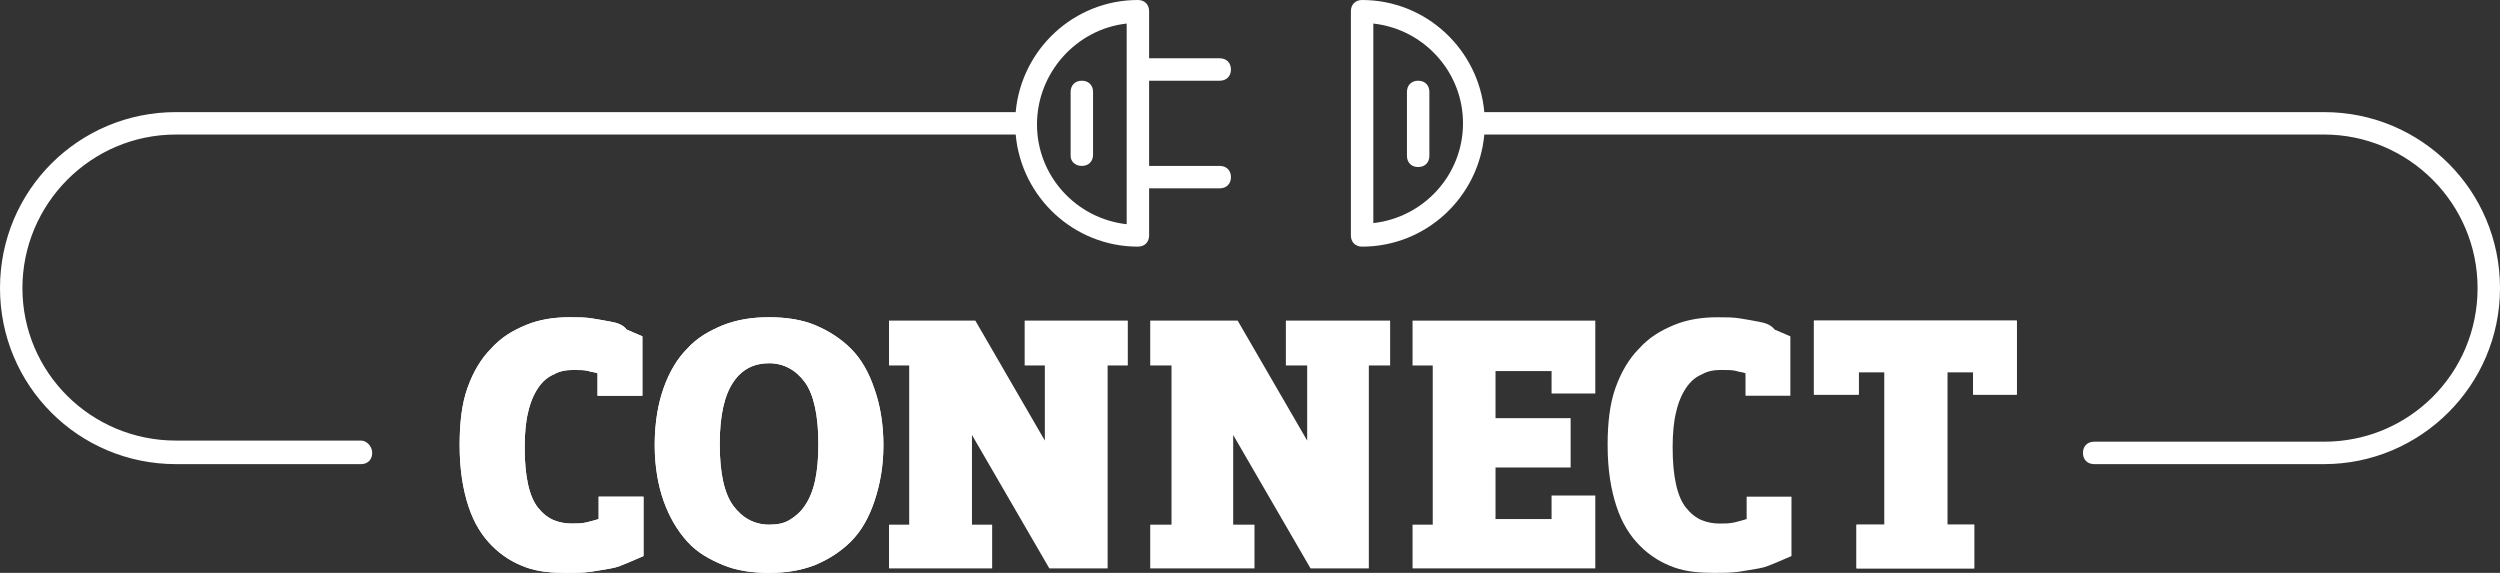
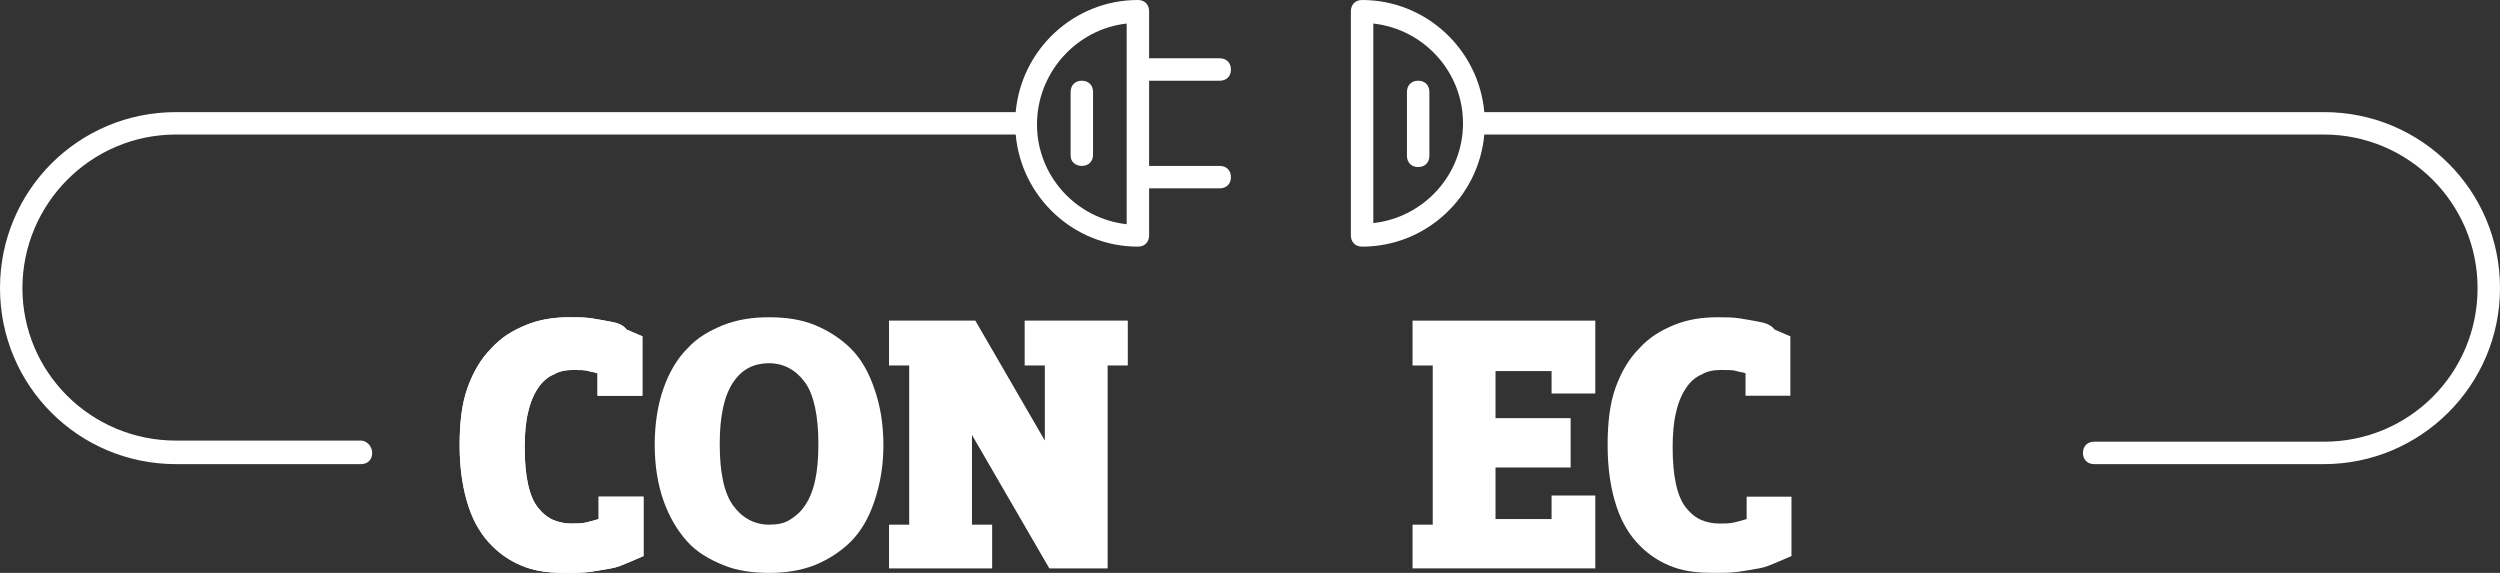
<svg xmlns="http://www.w3.org/2000/svg" version="1.1" id="Layer_1" x="0px" y="0px" viewBox="0 0 223 51.1" style="enable-background:new 0 0 223 51.1;" xml:space="preserve">
  <rect x="0" y="0" width="223" height="51.1" fill="#333333" stroke="none" />
  <style type="text/css">
	.st0{fill:#FFFFFF;}
</style>
  <path class="st0" d="M54.5,28.7c-0.5-0.1-1.1-0.2-1.7-0.3c-0.6-0.1-1.3-0.1-2-0.1c-1.4,0-2.7,0.2-3.9,0.7c-1.2,0.5-2.2,1.1-3.1,2.1  c-0.9,0.9-1.6,2.1-2.1,3.5s-0.7,3.1-0.7,5.1c0,2.2,0.3,4,0.8,5.5s1.2,2.6,2.1,3.5c0.9,0.9,1.9,1.5,3,1.9c1.1,0.4,2.3,0.5,3.6,0.5  c0.8,0,1.5,0,2.2-0.1s1.2-0.2,1.8-0.3s1-0.3,1.5-0.5s0.9-0.4,1.4-0.6v-5.3h-4v2c-0.3,0.1-0.7,0.2-1.1,0.3s-0.9,0.1-1.3,0.1  c-0.6,0-1.1-0.1-1.6-0.3s-1-0.6-1.4-1.1c-0.4-0.5-0.7-1.2-0.9-2.1c-0.2-0.9-0.3-2-0.3-3.3c0-1.2,0.1-2.3,0.3-3.1  c0.2-0.9,0.5-1.6,0.9-2.2s0.9-1,1.4-1.2c0.5-0.3,1.1-0.4,1.7-0.4c0.6,0,1.1,0,1.4,0.1c0.3,0.1,0.6,0.1,0.8,0.2v2h4v-5.3  c-0.5-0.2-0.9-0.4-1.4-0.6C55.6,29,55.1,28.8,54.5,28.7z" />
-   <path class="st0" d="M75.9,31.1c-0.9-0.9-2-1.6-3.2-2.1c-1.2-0.5-2.6-0.7-4.1-0.7c-1.5,0-2.8,0.2-4.1,0.7c-1.2,0.5-2.3,1.1-3.2,2.1  c-0.9,0.9-1.6,2.1-2.1,3.5c-0.5,1.4-0.8,3.1-0.8,5.1c0,1.9,0.3,3.6,0.8,5c0.5,1.4,1.2,2.6,2.1,3.6s2,1.6,3.2,2.1  c1.2,0.5,2.6,0.7,4.1,0.7c1.5,0,2.8-0.2,4.1-0.7c1.2-0.5,2.3-1.2,3.2-2.1c0.9-0.9,1.6-2.1,2.1-3.6s0.8-3.1,0.8-5  c0-1.9-0.3-3.6-0.8-5C77.5,33.2,76.8,32,75.9,31.1z M72.7,42.9c-0.2,0.9-0.5,1.6-0.9,2.2s-0.9,1-1.4,1.3c-0.5,0.3-1.1,0.4-1.8,0.4  c-1.3,0-2.4-0.6-3.2-1.7s-1.2-2.9-1.2-5.5c0-2.5,0.4-4.3,1.2-5.5s1.9-1.7,3.2-1.7c1.3,0,2.4,0.6,3.2,1.7c0.8,1.1,1.2,3,1.2,5.5  C73,40.9,72.9,42,72.7,42.9z" />
-   <polygon class="st0" points="173.7,33.2 176,33.2 176,35.2 179.9,35.2 179.9,28.6 161.8,28.6 161.8,35.2 165.8,35.2 165.8,33.2   168.1,33.2 168.1,46.8 165.6,46.8 165.6,50.7 176.1,50.7 176.1,46.8 173.7,46.8 " />
  <path class="st0" d="M32.2,39.3H15.7C8.1,39.3,2,33.2,2,25.7S8.1,12,15.7,12h74.9c0.5,5.6,5.2,10,10.9,10c0.6,0,1-0.4,1-1v-4.2h6.3  c0.6,0,1-0.4,1-1s-0.4-1-1-1h-6.3V7.2h6.3c0.6,0,1-0.4,1-1s-0.4-1-1-1h-6.3V1c0-0.6-0.4-1-1-1c-5.7,0-10.4,4.4-10.9,10H15.7  C7,10,0,17,0,25.7s7,15.7,15.7,15.7h16.5c0.6,0,1-0.4,1-1S32.7,39.3,32.2,39.3z M100.5,2.1V20c-4.5-0.5-8-4.3-8-8.9  S96,2.6,100.5,2.1z" />
  <path class="st0" d="M207.3,10h-74.9c-0.5-5.6-5.2-10-10.9-10c-0.6,0-1,0.4-1,1v20c0,0.6,0.4,1,1,1c5.7,0,10.4-4.4,10.9-10h74.9  c7.5,0,13.7,6.1,13.7,13.7s-6.1,13.7-13.7,13.7h-20.5c-0.6,0-1,0.4-1,1s0.4,1,1,1h20.5c8.6,0,15.7-7,15.7-15.7S216,10,207.3,10z   M122.5,19.9V2.1c4.5,0.5,8,4.3,8,8.9S127,19.4,122.5,19.9z" />
  <path class="st0" d="M126.5,7.2c-0.6,0-1,0.4-1,1v5.7c0,0.6,0.4,1,1,1s1-0.4,1-1V8.2C127.5,7.6,127.1,7.2,126.5,7.2z" />
  <path class="st0" d="M96.5,14.8c0.6,0,1-0.4,1-1V8.2c0-0.6-0.4-1-1-1s-1,0.4-1,1v5.7C95.5,14.4,95.9,14.8,96.5,14.8z" />
  <g>
    <path class="st0" d="M54.5,28.7c-0.5-0.1-1.1-0.2-1.7-0.3c-0.6-0.1-1.3-0.1-2-0.1c-1.4,0-2.7,0.2-3.9,0.7s-2.2,1.1-3.1,2.1   c-0.9,0.9-1.6,2.1-2.1,3.5S41,37.7,41,39.7c0,2.2,0.3,4,0.8,5.5s1.2,2.6,2.1,3.5c0.9,0.9,1.9,1.5,3,1.9s2.3,0.5,3.6,0.5   c0.8,0,1.5,0,2.2-0.1s1.2-0.2,1.8-0.3s1-0.3,1.5-0.5s0.9-0.4,1.4-0.6v-5.3h-4v2c-0.3,0.1-0.7,0.2-1.1,0.3s-0.9,0.1-1.3,0.1   c-0.6,0-1.1-0.1-1.6-0.3s-1-0.6-1.4-1.1s-0.7-1.2-0.9-2.1c-0.2-0.9-0.3-2-0.3-3.3c0-1.2,0.1-2.3,0.3-3.1c0.2-0.9,0.5-1.6,0.9-2.2   s0.9-1,1.4-1.2c0.5-0.3,1.1-0.4,1.7-0.4c0.6,0,1.1,0,1.4,0.1c0.3,0.1,0.6,0.1,0.8,0.2v2h4V30c-0.5-0.2-0.9-0.4-1.4-0.6   C55.6,29,55.1,28.8,54.5,28.7z" />
    <path class="st0" d="M75.9,31.1c-0.9-0.9-2-1.6-3.2-2.1s-2.6-0.7-4.1-0.7s-2.8,0.2-4.1,0.7c-1.2,0.5-2.3,1.1-3.2,2.1   c-0.9,0.9-1.6,2.1-2.1,3.5c-0.5,1.4-0.8,3.1-0.8,5.1c0,1.9,0.3,3.6,0.8,5s1.2,2.6,2.1,3.6s2,1.6,3.2,2.1c1.2,0.5,2.6,0.7,4.1,0.7   s2.8-0.2,4.1-0.7c1.2-0.5,2.3-1.2,3.2-2.1c0.9-0.9,1.6-2.1,2.1-3.6s0.8-3.1,0.8-5s-0.3-3.6-0.8-5C77.5,33.2,76.8,32,75.9,31.1z    M72.7,42.9c-0.2,0.9-0.5,1.6-0.9,2.2s-0.9,1-1.4,1.3s-1.1,0.4-1.8,0.4c-1.3,0-2.4-0.6-3.2-1.7s-1.2-2.9-1.2-5.5   c0-2.5,0.4-4.3,1.2-5.5s1.9-1.7,3.2-1.7c1.3,0,2.4,0.6,3.2,1.7c0.8,1.1,1.2,3,1.2,5.5C73,40.9,72.9,42,72.7,42.9z" />
  </g>
  <g>
    <polygon class="st0" points="91.4,32.6 93.2,32.6 93.2,39.3 87,28.6 79.3,28.6 79.3,32.6 81.1,32.6 81.1,46.8 79.3,46.8 79.3,50.7    88.5,50.7 88.5,46.8 86.7,46.8 86.7,38.8 93.6,50.7 98.8,50.7 98.8,32.6 100.6,32.6 100.6,28.6 91.4,28.6  " />
-     <polygon class="st0" points="114.7,32.6 116.6,32.6 116.6,39.3 110.4,28.6 102.6,28.6 102.6,32.6 104.5,32.6 104.5,46.8    102.6,46.8 102.6,50.7 111.9,50.7 111.9,46.8 110,46.8 110,38.8 116.9,50.7 122.1,50.7 122.1,32.6 124,32.6 124,28.6 114.7,28.6     " />
    <polygon class="st0" points="126,32.6 127.8,32.6 127.8,46.8 126,46.8 126,50.7 142.3,50.7 142.3,44.2 138.4,44.2 138.4,46.3    133.4,46.3 133.4,41.7 140.1,41.7 140.1,37.3 133.4,37.3 133.4,33.1 138.4,33.1 138.4,35.1 142.3,35.1 142.3,28.6 126,28.6  " />
    <path class="st0" d="M156.9,28.7c-0.5-0.1-1.1-0.2-1.7-0.3s-1.3-0.1-2-0.1c-1.4,0-2.7,0.2-3.9,0.7s-2.2,1.1-3.1,2.1   c-0.9,0.9-1.6,2.1-2.1,3.5s-0.7,3.1-0.7,5.1c0,2.2,0.3,4,0.8,5.5s1.2,2.6,2.1,3.5c0.9,0.9,1.9,1.5,3,1.9s2.3,0.5,3.6,0.5   c0.8,0,1.5,0,2.2-0.1s1.2-0.2,1.8-0.3s1-0.3,1.5-0.5s0.9-0.4,1.4-0.6v-5.3h-4v2c-0.3,0.1-0.7,0.2-1.1,0.3s-0.9,0.1-1.3,0.1   c-0.6,0-1.1-0.1-1.6-0.3s-1-0.6-1.4-1.1s-0.7-1.2-0.9-2.1c-0.2-0.9-0.3-2-0.3-3.3c0-1.2,0.1-2.3,0.3-3.1c0.2-0.9,0.5-1.6,0.9-2.2   s0.9-1,1.4-1.2c0.5-0.3,1.1-0.4,1.7-0.4c0.6,0,1.1,0,1.4,0.1c0.3,0.1,0.6,0.1,0.8,0.2v2h4V30c-0.5-0.2-0.9-0.4-1.4-0.6   C158,29,157.5,28.8,156.9,28.7z" />
-     <polygon class="st0" points="173.7,33.2 176,33.2 176,35.2 179.9,35.2 179.9,28.6 161.8,28.6 161.8,35.2 165.8,35.2 165.8,33.2    168.1,33.2 168.1,46.8 165.6,46.8 165.6,50.7 176.1,50.7 176.1,46.8 173.7,46.8  " />
  </g>
</svg>